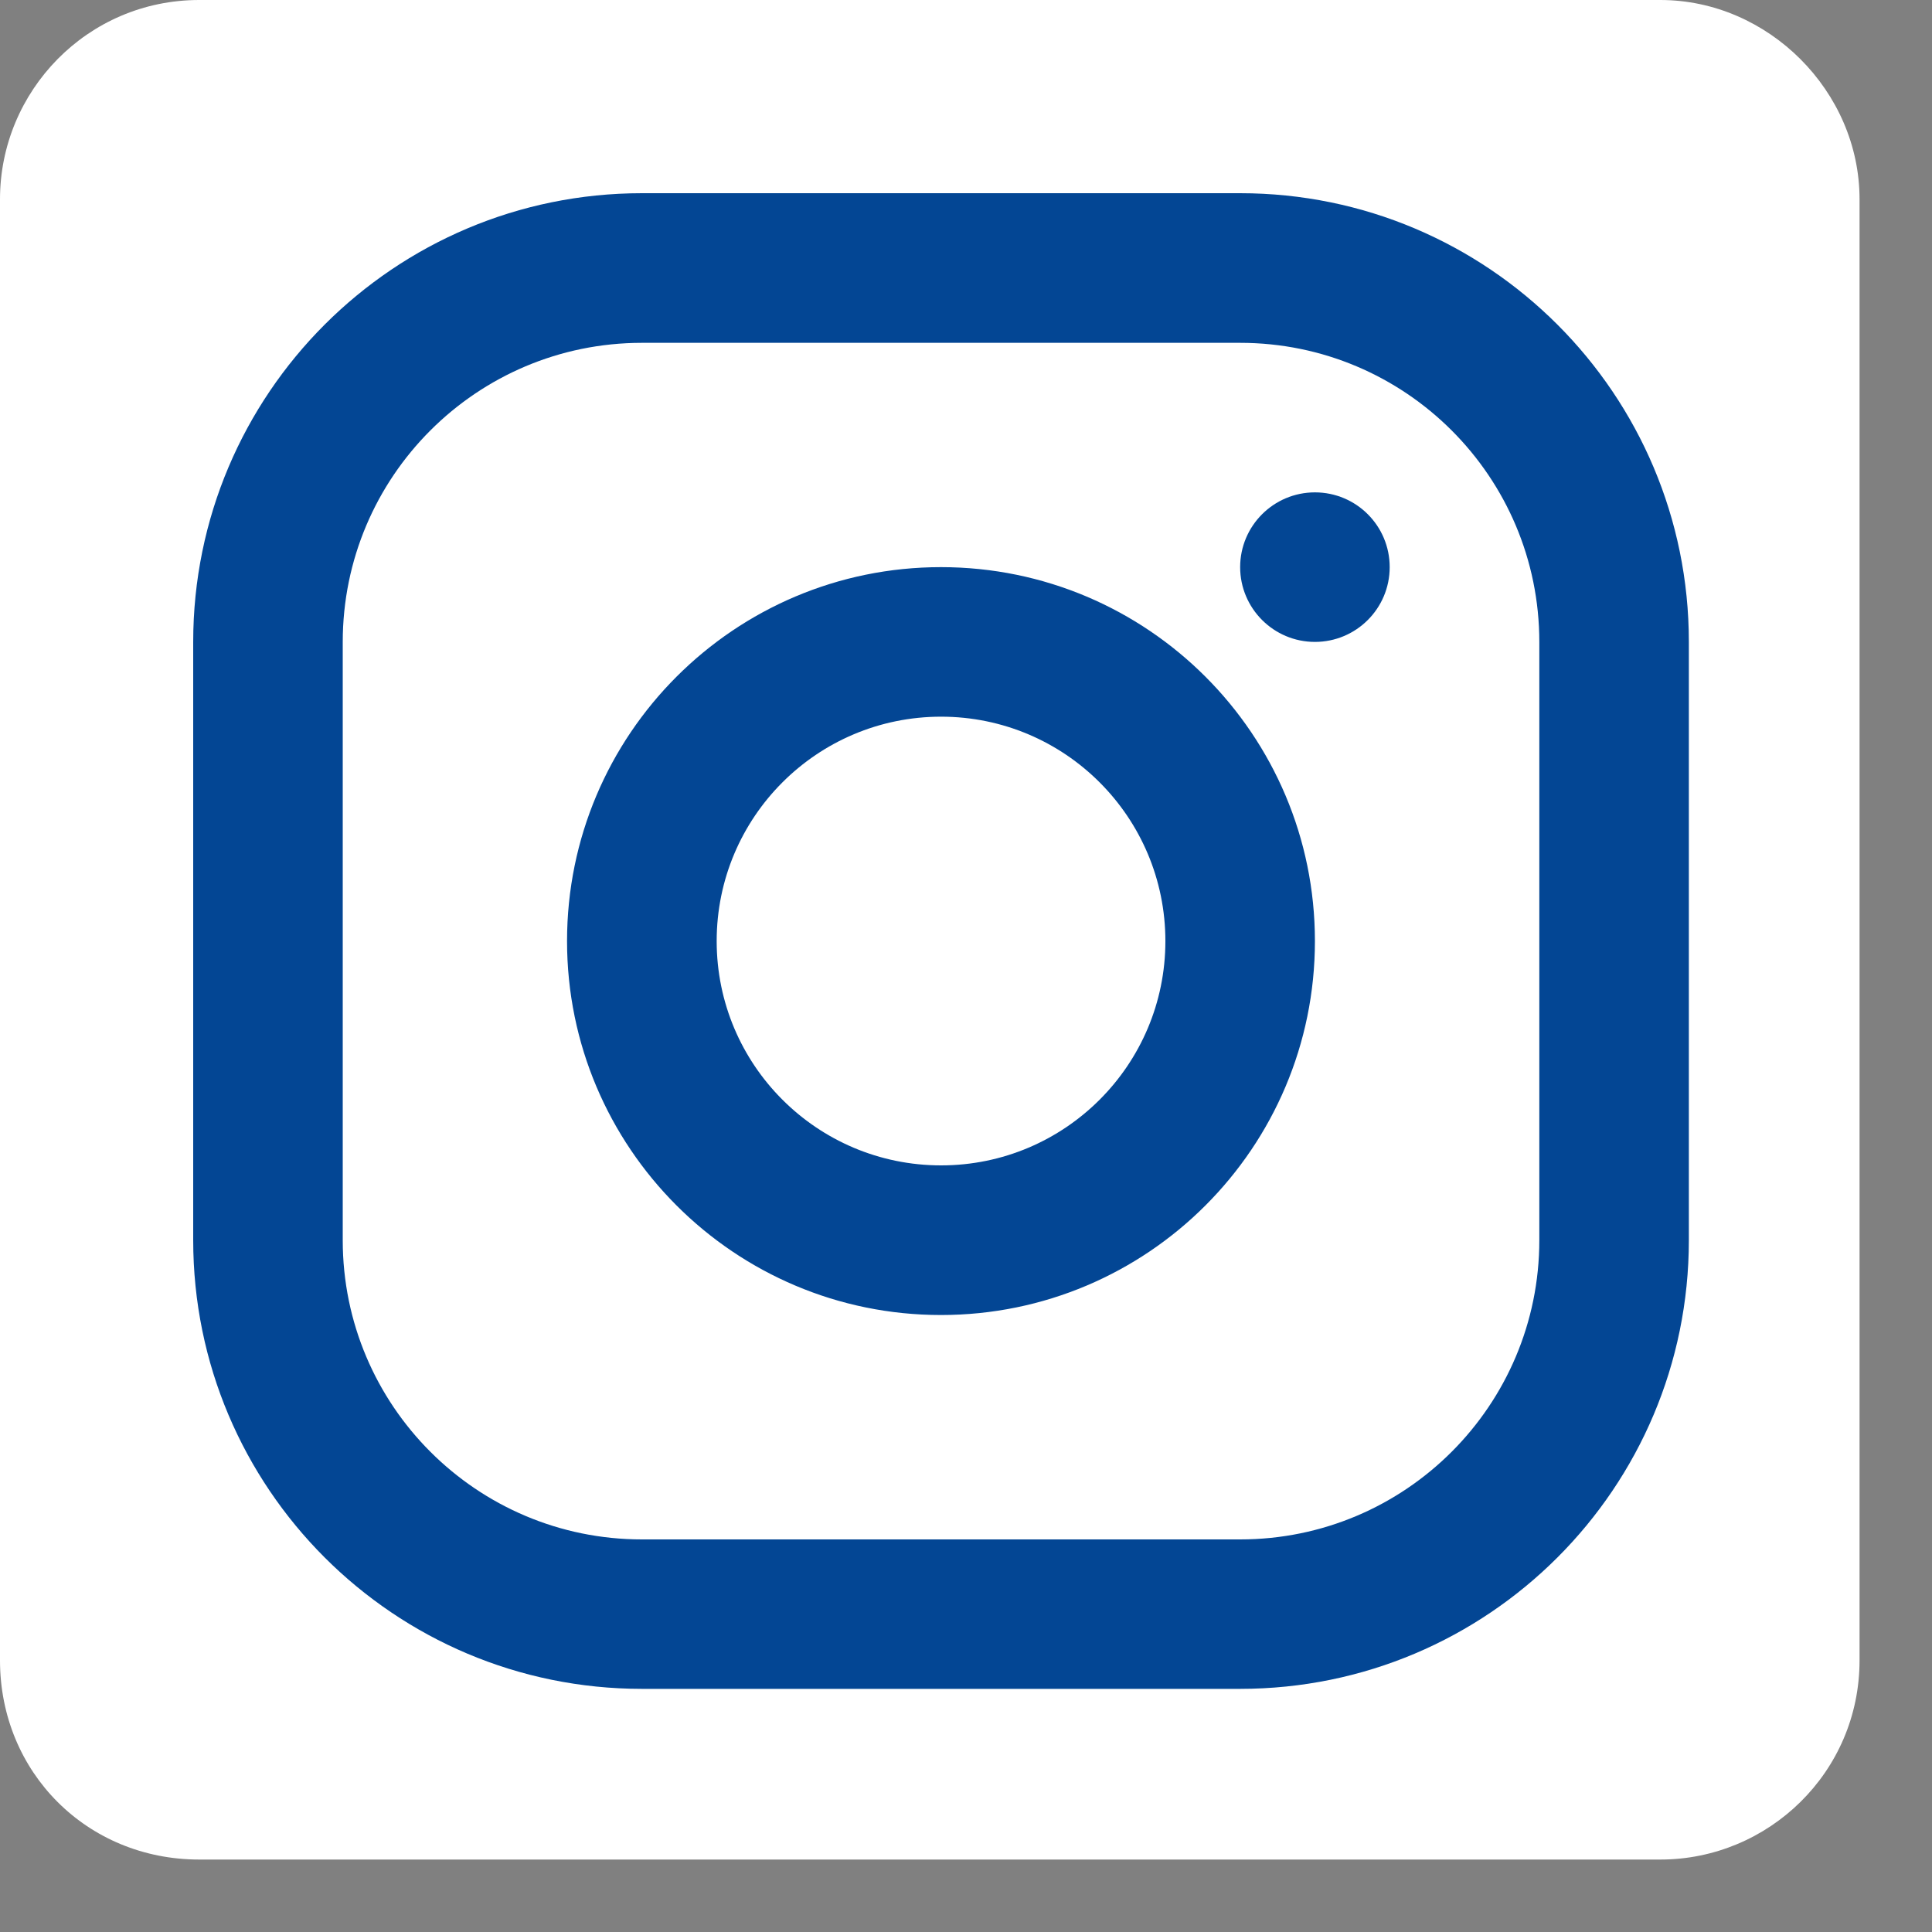
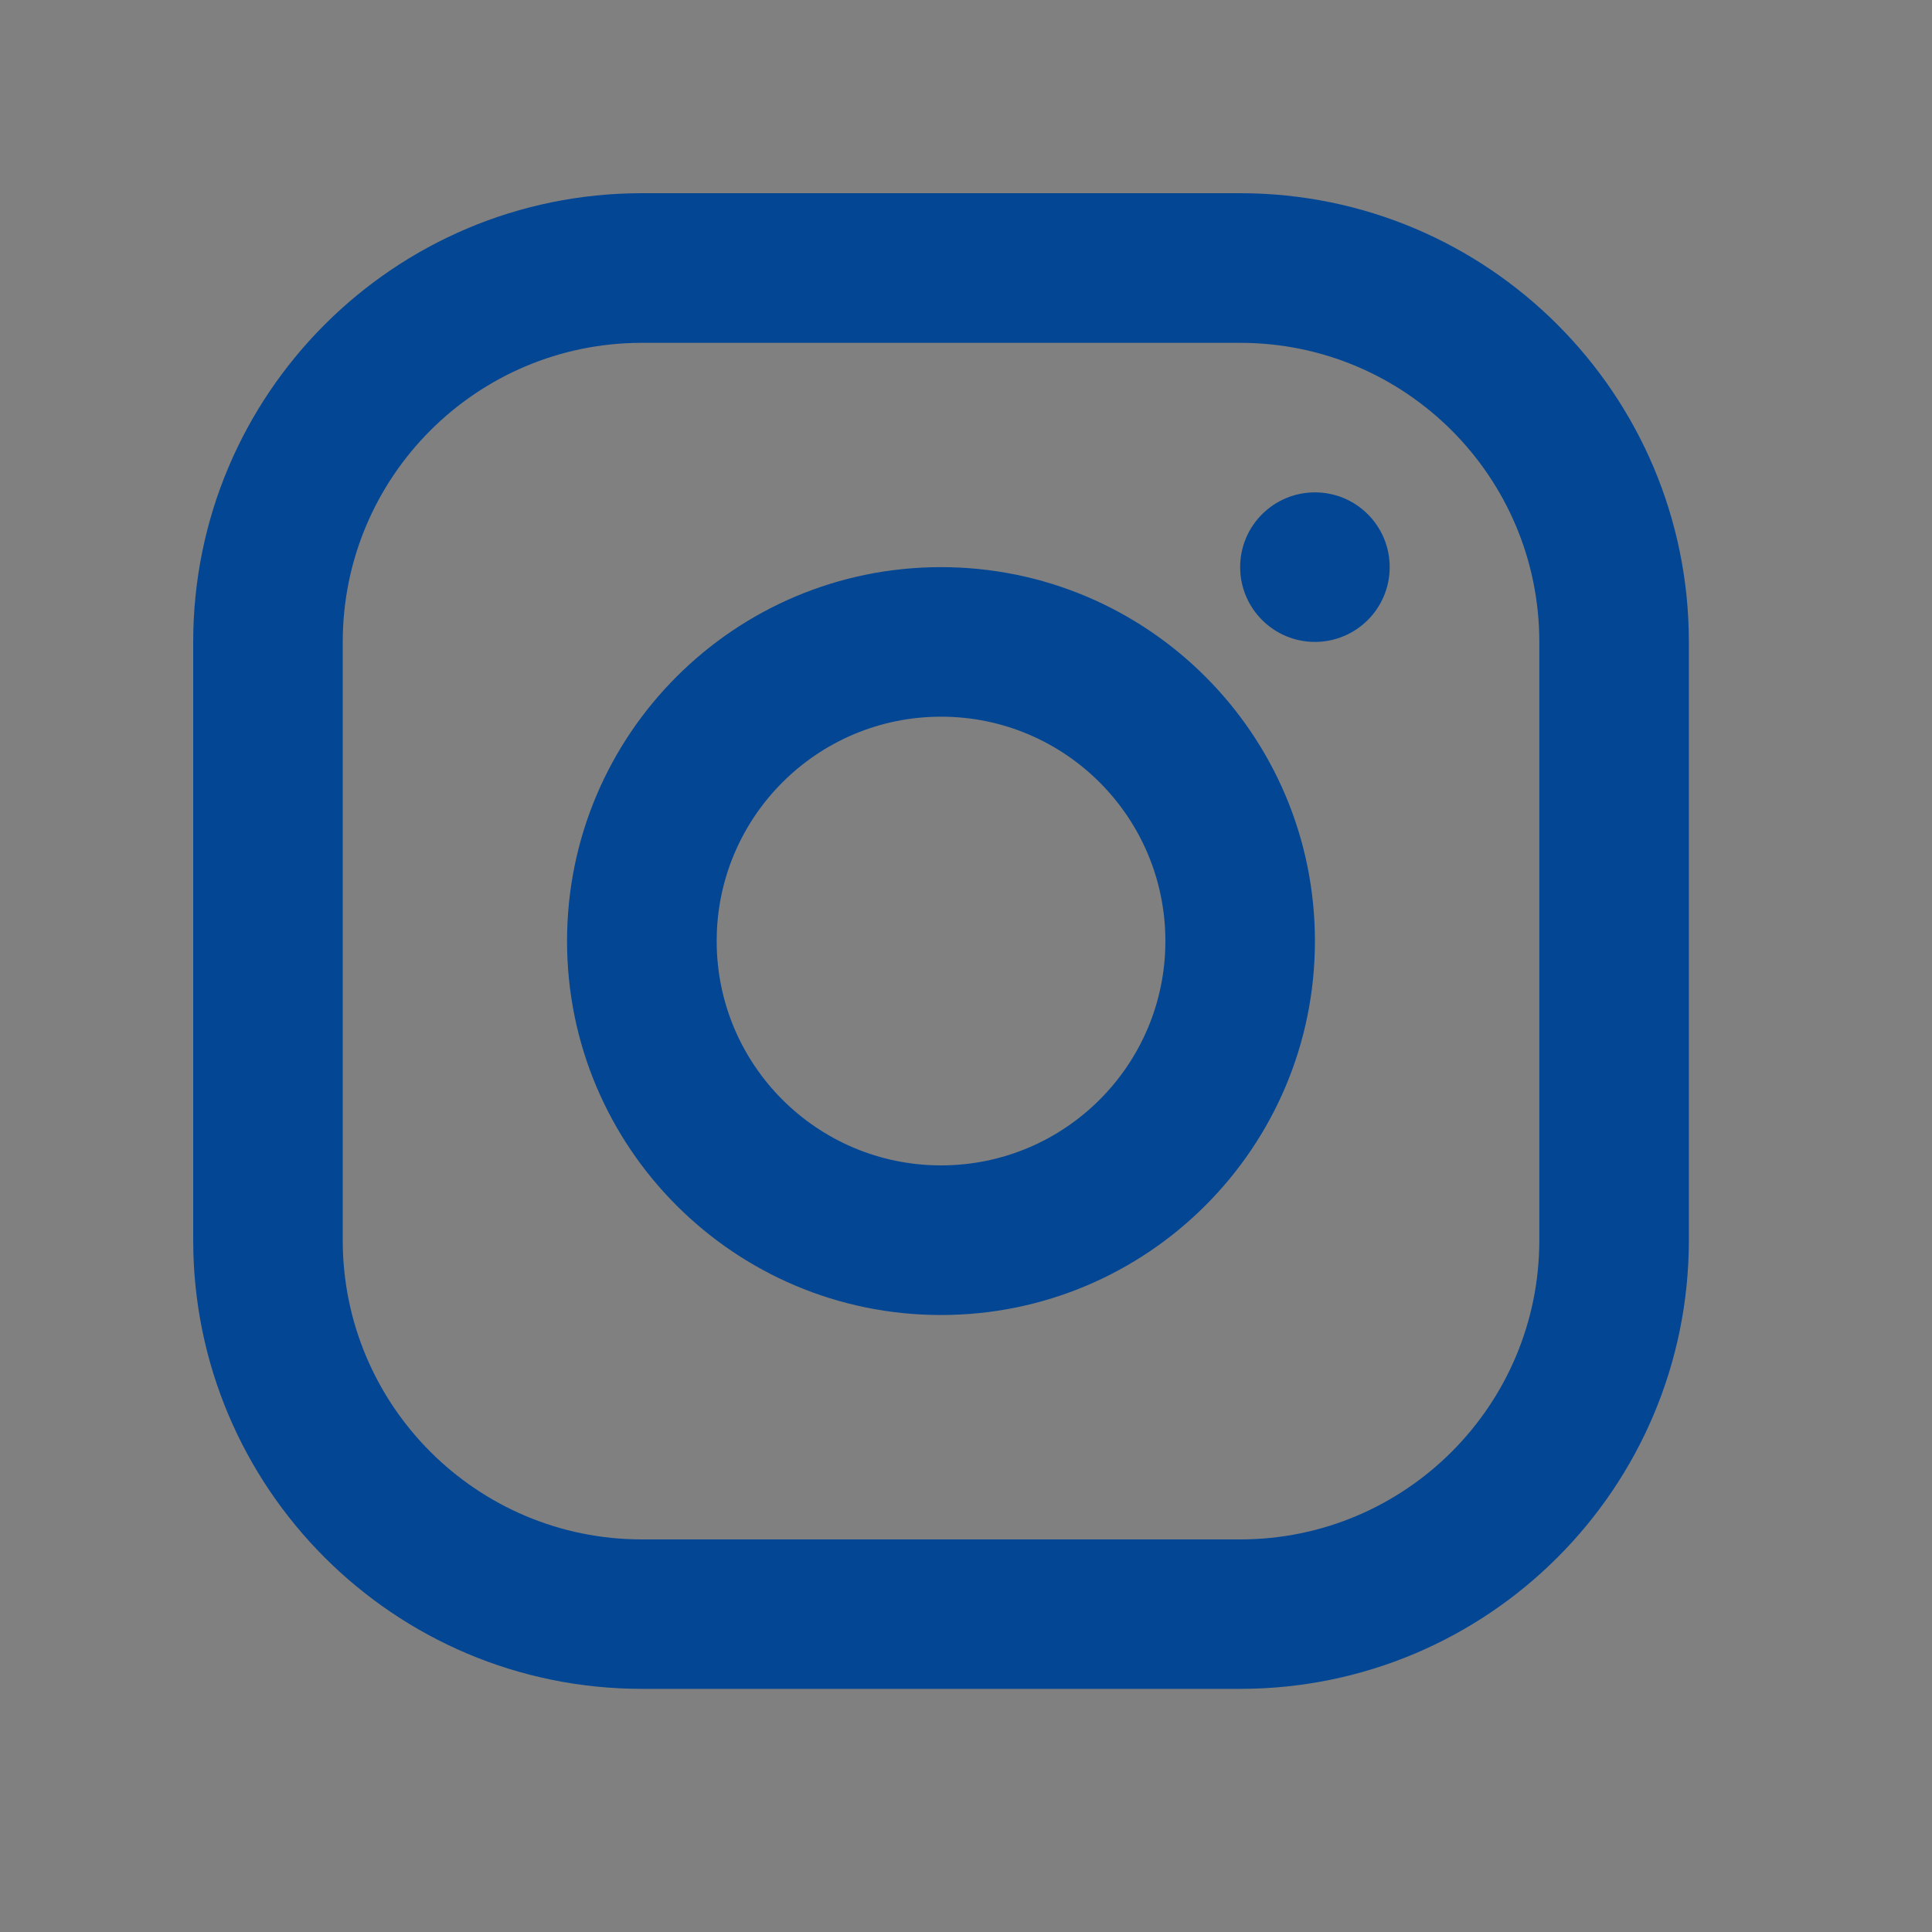
<svg xmlns="http://www.w3.org/2000/svg" width="20" height="20" viewBox="0 0 20 20" fill="none">
  <rect x="0" y="0" width="20" height="20" fill="#808080" stroke="none" />
-   <path fill-rule="evenodd" clip-rule="evenodd" d="M17.188 0C18.305 0 19.25 0.945 19.25 2.062V17.188C19.25 18.348 18.305 19.25 17.188 19.25H2.062C0.902 19.25 0 18.348 0 17.188V2.062C0 0.945 0.902 0 2.062 0H17.188Z" fill="white" />
  <path fill-rule="evenodd" clip-rule="evenodd" d="M12.838 2H6.645C4.08 2 2 4.08 2 6.645V12.838C2 15.404 4.08 17.483 6.645 17.483H12.838C15.404 17.483 17.483 15.404 17.483 12.838V6.645C17.483 4.08 15.404 2 12.838 2ZM3.548 6.646C3.548 4.935 4.935 3.549 6.645 3.549H12.838C14.548 3.549 15.935 4.935 15.935 6.646V12.839C15.935 14.549 14.548 15.936 12.838 15.936H6.645C4.935 15.936 3.548 14.549 3.548 12.839V6.646ZM9.741 13.613C7.603 13.613 5.87 11.88 5.87 9.742C5.87 7.604 7.603 5.871 9.741 5.871C11.879 5.871 13.612 7.604 13.612 9.742C13.612 11.88 11.879 13.613 9.741 13.613ZM9.742 12.064C11.024 12.064 12.064 11.024 12.064 9.742C12.064 8.459 11.024 7.419 9.742 7.419C8.459 7.419 7.419 8.459 7.419 9.742C7.419 11.024 8.459 12.064 9.742 12.064ZM14.386 5.871C14.386 6.298 14.04 6.645 13.612 6.645C13.185 6.645 12.838 6.298 12.838 5.871C12.838 5.443 13.185 5.097 13.612 5.097C14.04 5.097 14.386 5.443 14.386 5.871Z" fill="#034694" />
</svg>